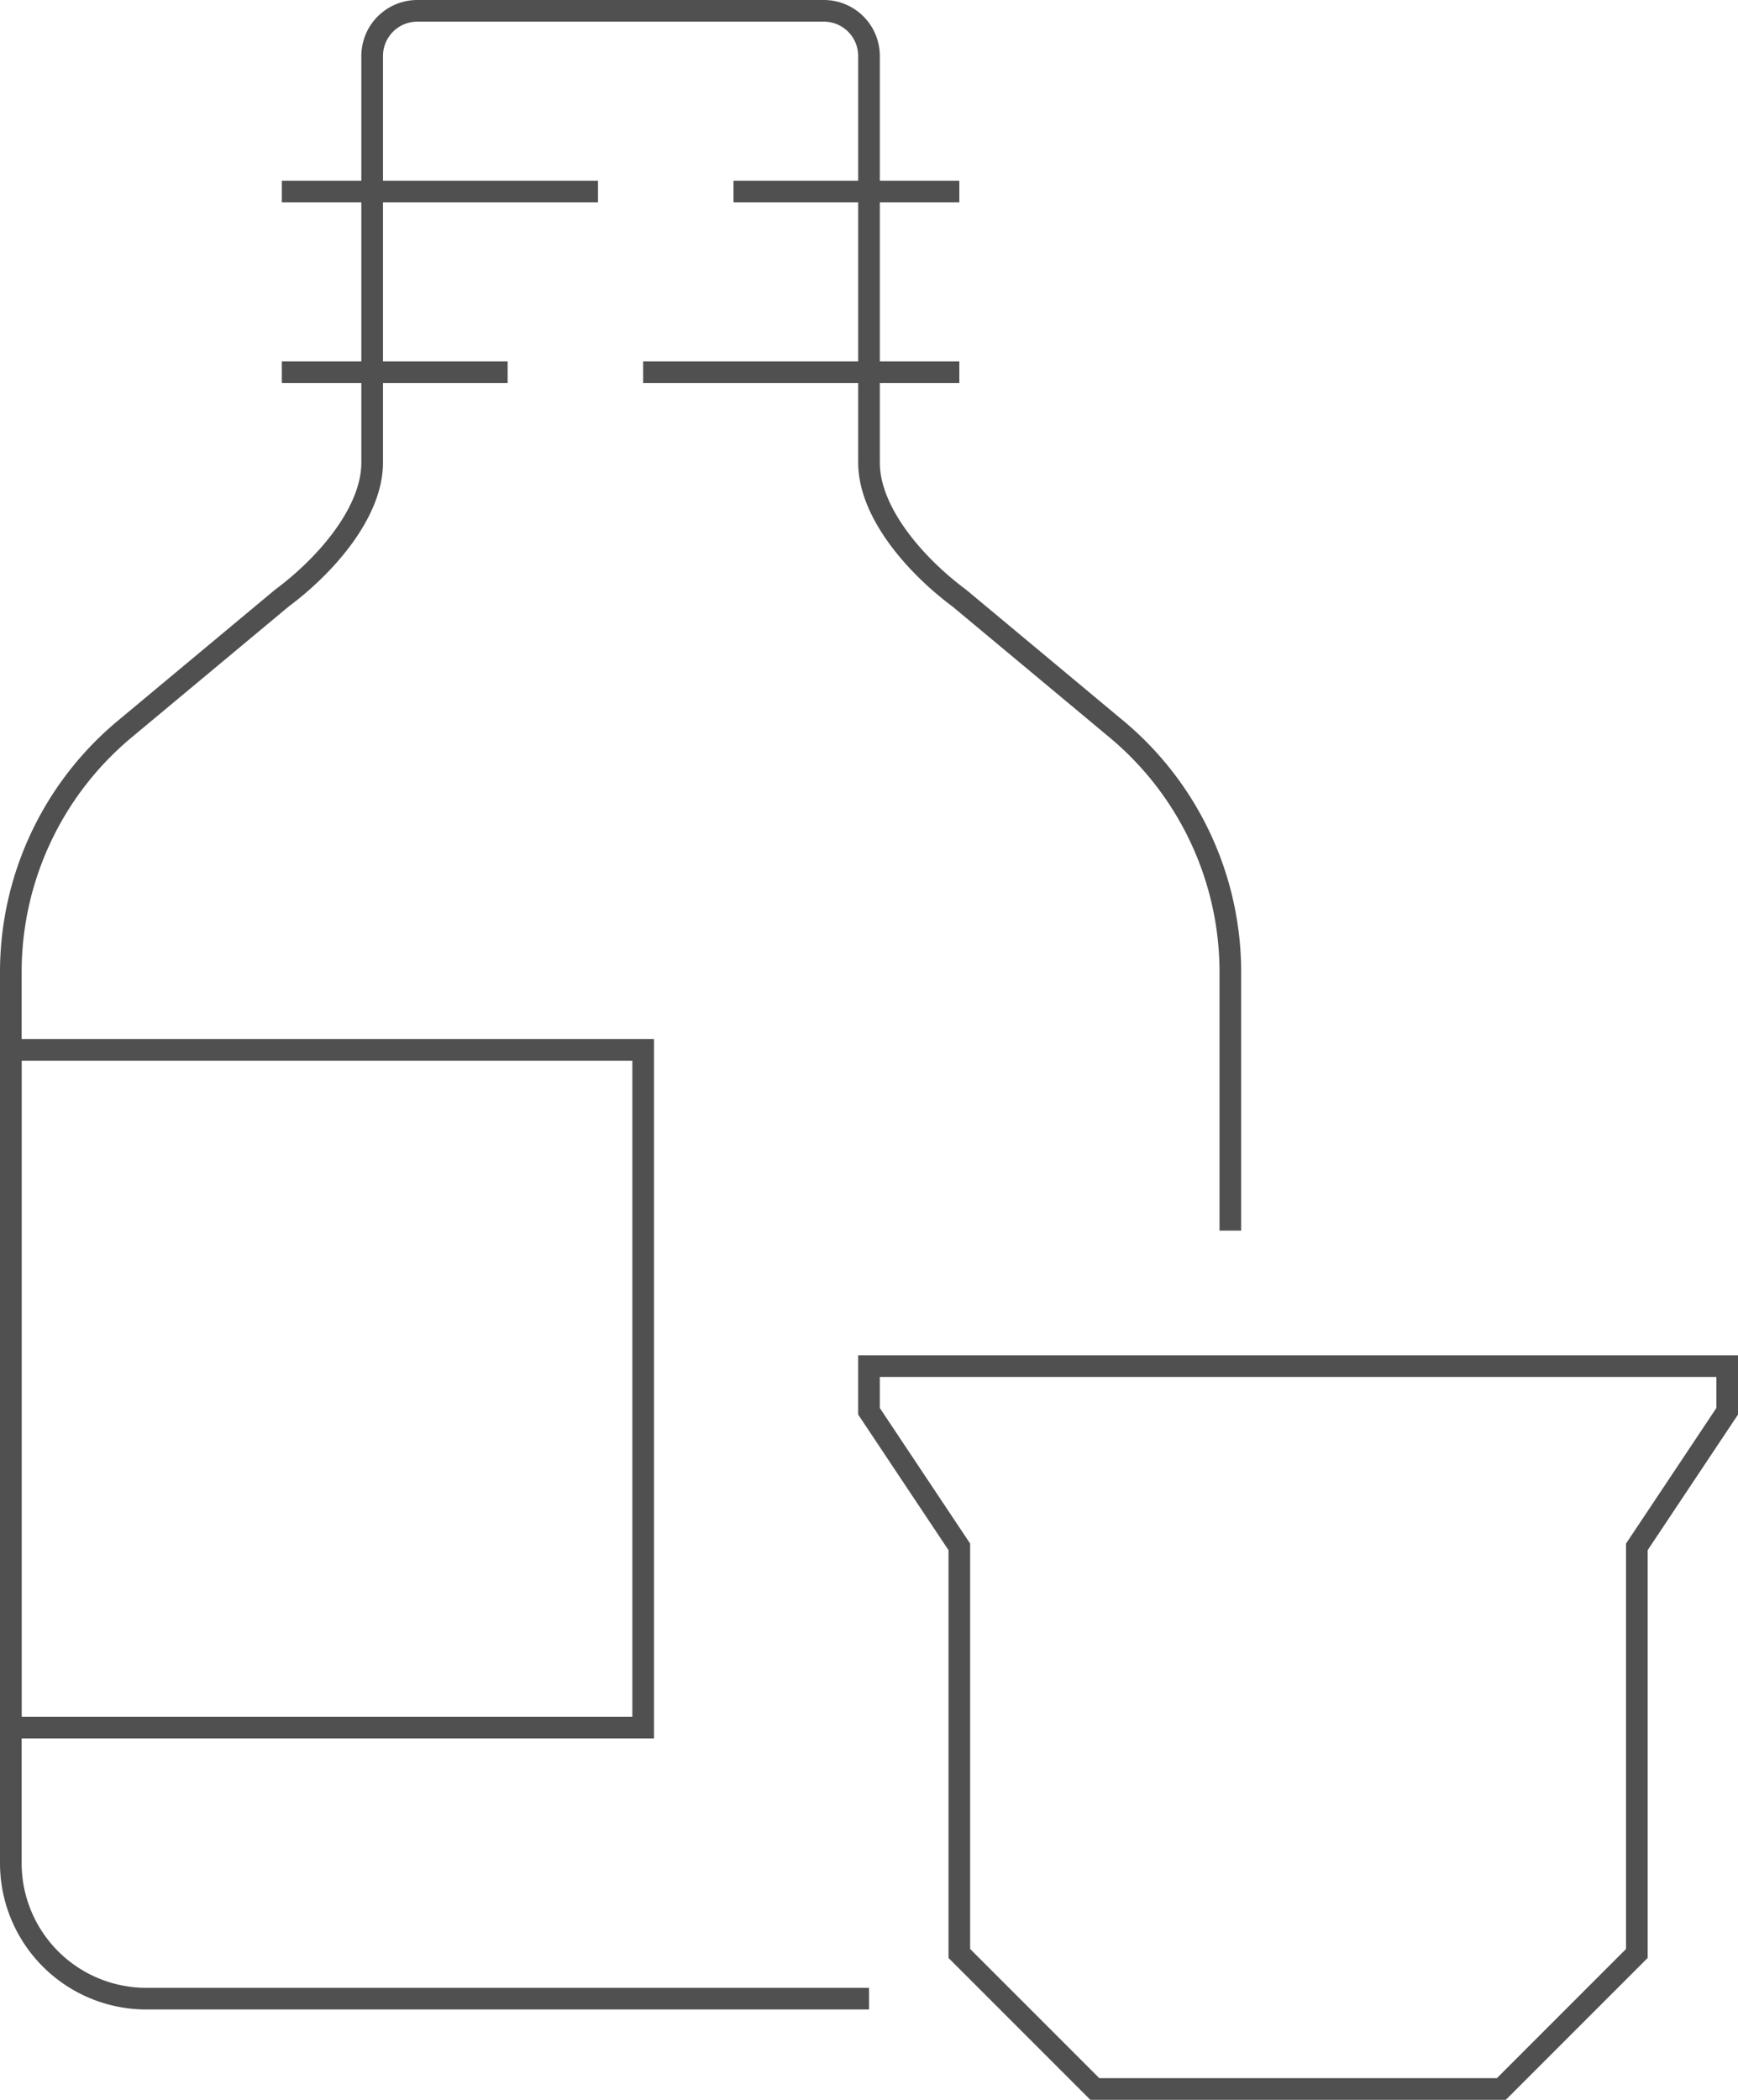
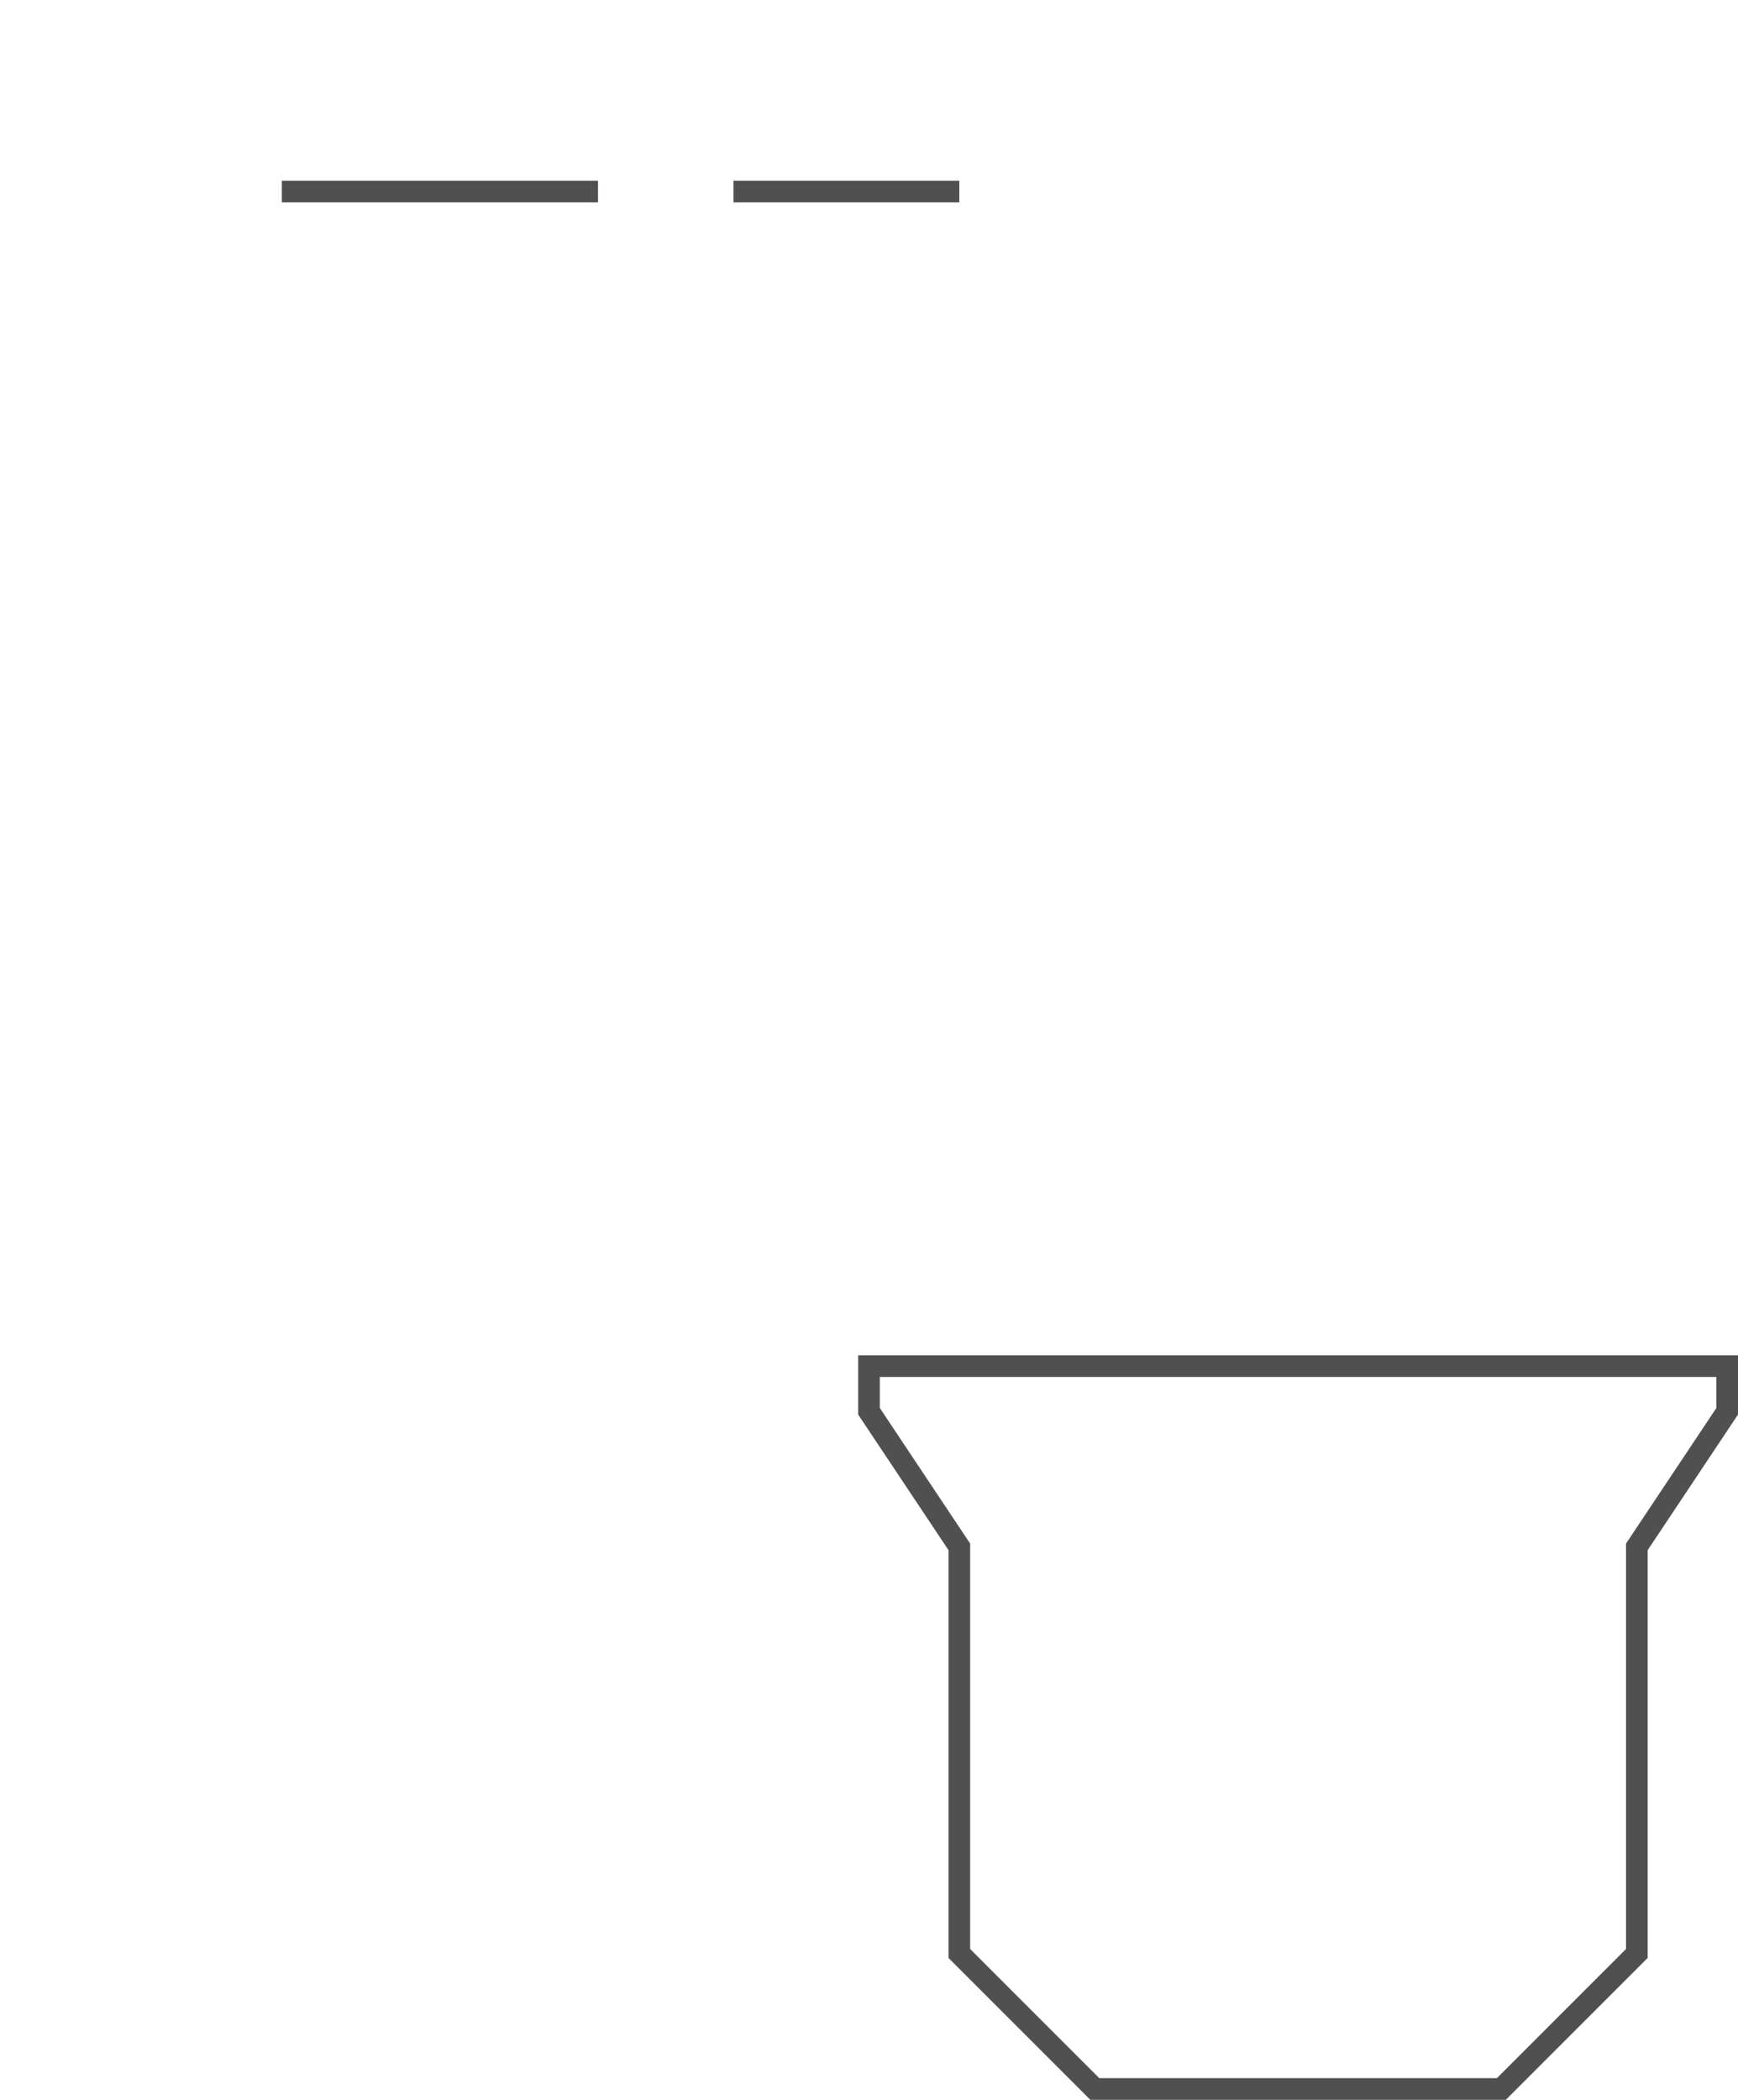
<svg xmlns="http://www.w3.org/2000/svg" id="Layer_1" data-name="Layer 1" viewBox="0 0 160.609 194">
  <defs>
    <style>.cls-1{fill:none;stroke:#505050;stroke-miterlimit:10;stroke-width:2px;}</style>
  </defs>
-   <line class="cls-1" x1="26.044" y1="34.391" x2="46.913" y2="34.391" />
  <line class="cls-1" x1="26.044" y1="17.696" x2="55.261" y2="17.696" />
-   <line class="cls-1" x1="59.435" y1="34.391" x2="88.652" y2="34.391" />
  <line class="cls-1" x1="67.783" y1="17.696" x2="88.652" y2="17.696" />
-   <path class="cls-1" d="M101.39,187.652H34.607A12.521,12.521,0,0,1,22.085,175.13V92.815A29.218,29.218,0,0,1,32.598,70.37L47.129,58.261c4.044-3,8.348-7.911,8.348-12.522V8.174A4.174,4.174,0,0,1,59.65,4H97.216A4.174,4.174,0,0,1,101.39,8.174V45.739c0,4.611,4.304,9.522,8.348,12.522L124.268,70.37A29.218,29.218,0,0,1,134.781,92.815v23.881" transform="translate(-21.085 -3)" />
  <polygon class="cls-1" points="80.304 126.217 80.304 130.387 88.652 142.913 88.652 180.478 101.174 193 138.739 193 151.261 180.478 151.261 142.913 159.609 130.387 159.609 126.217 80.304 126.217" />
-   <rect class="cls-1" x="1" y="97" width="58.435" height="62.609" />
</svg>